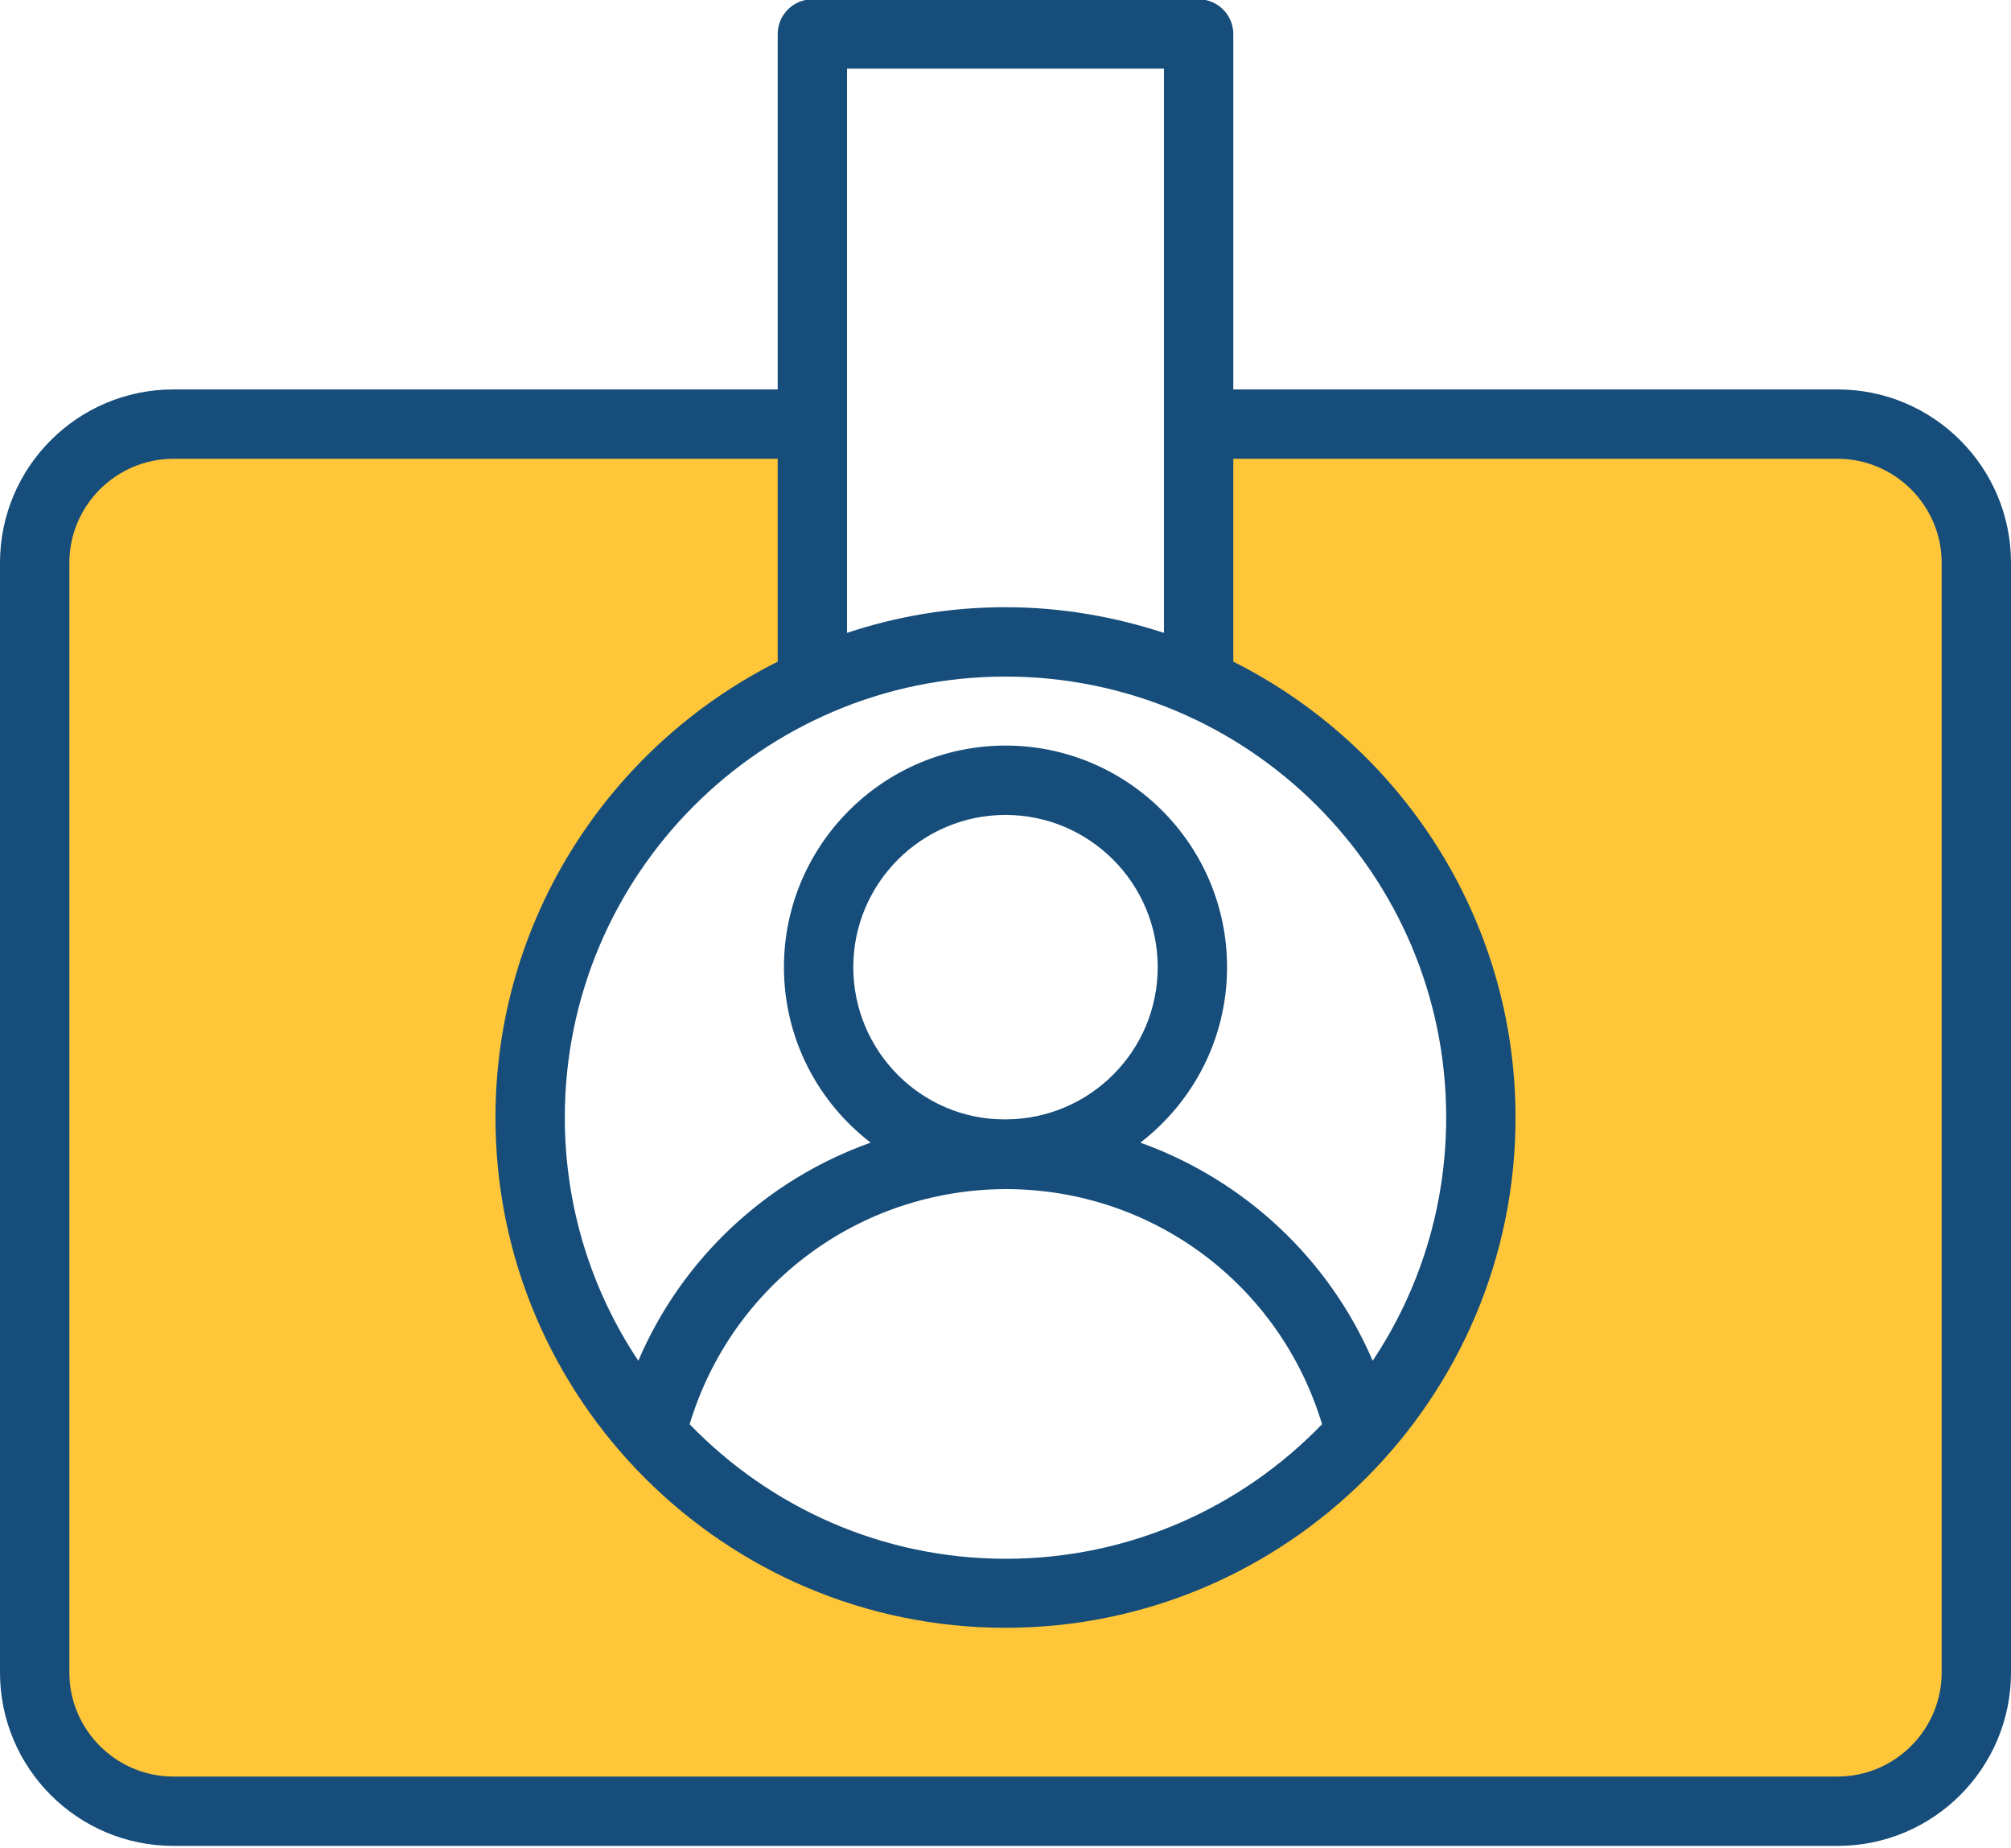
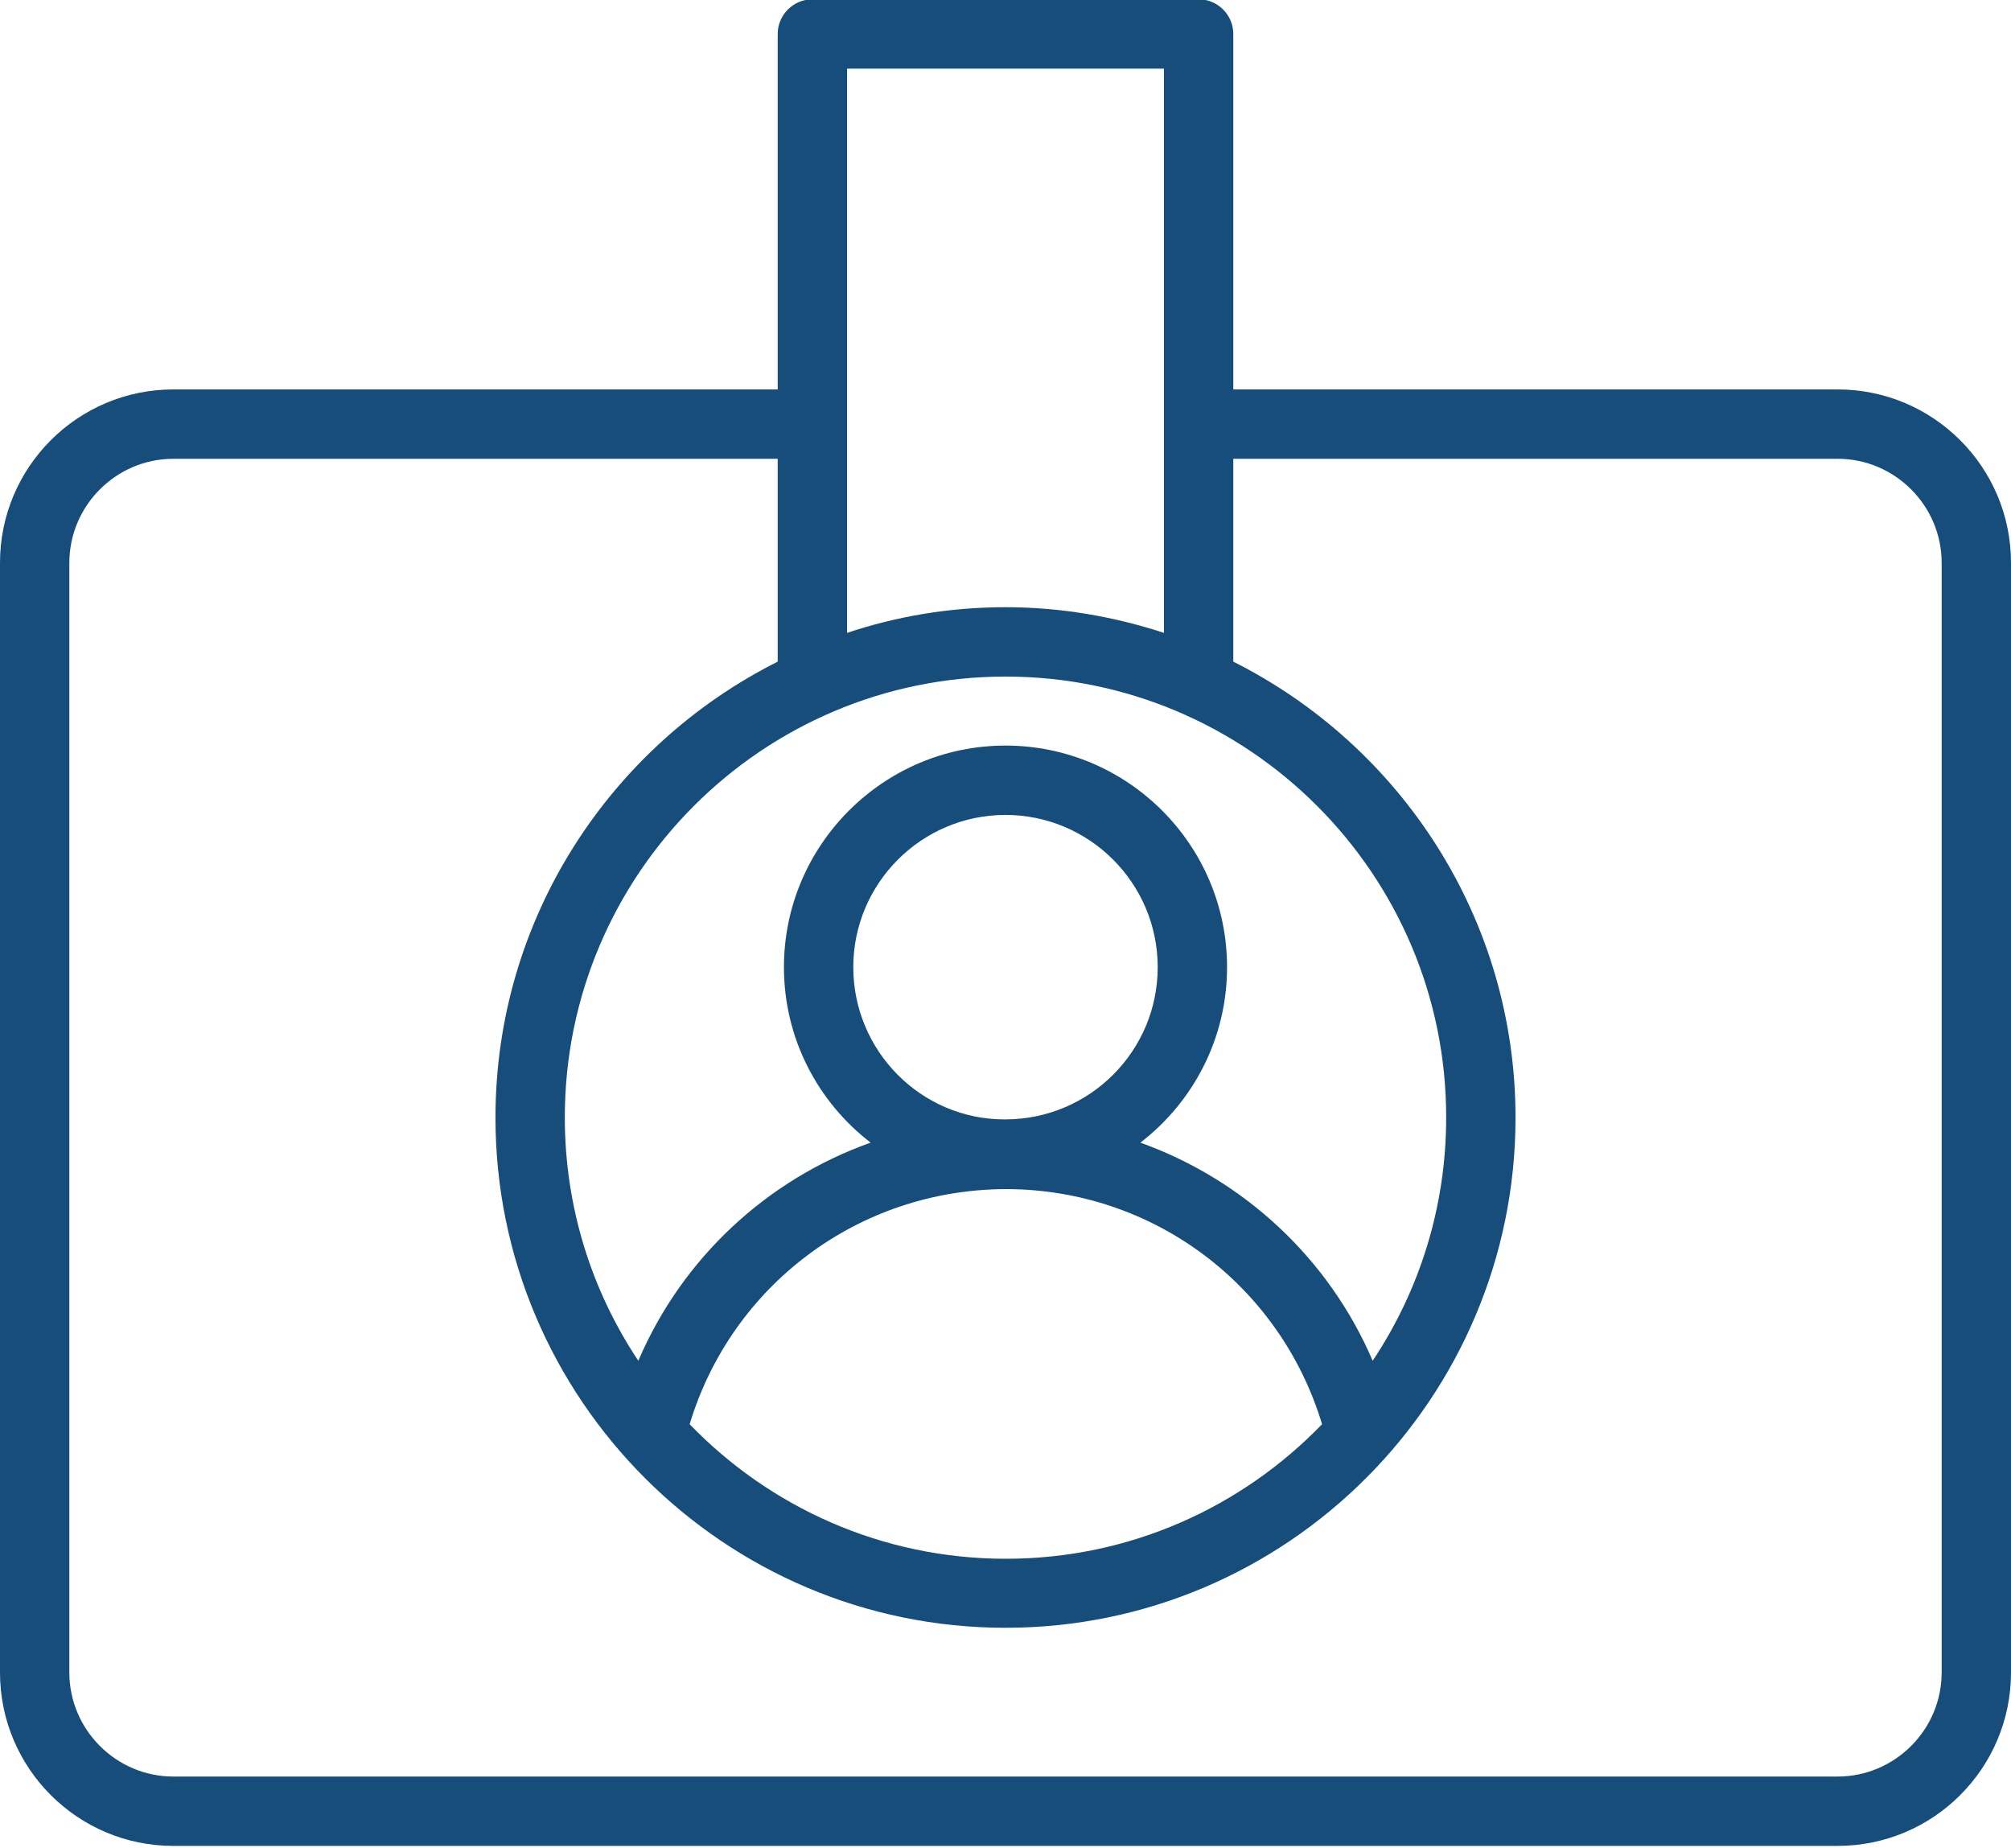
<svg xmlns="http://www.w3.org/2000/svg" fill="#000000" height="53.3" preserveAspectRatio="xMidYMid meet" version="1" viewBox="3.0 5.4 58.0 53.3" width="58" zoomAndPan="magnify">
  <g>
    <g id="change1_1">
-       <path d="M57.77,17.82H38.1v7.44l-0.38-0.12c4.76,2.18,8.07,6.97,8.07,12.55c0,7.62-6.18,13.81-13.81,13.81 s-13.81-6.18-13.81-13.81c0-5.92,3.73-10.95,8.96-12.92l-0.71,0.14v-7.52H6.24l-2.45,3.18v33.86l3.13,3.17h50.41l2.92-2.98V20.77 L57.77,17.82z" fill="#ffc639" />
-     </g>
+       </g>
    <g id="change2_1">
      <path d="M56,16.63H38.57V6.38c0-0.55-0.45-1-1-1H26.43c-0.55,0-1,0.45-1,1v10.25H8c-2.76,0-5,2.24-5,5v32 c0,2.76,2.24,5,5,5h48c2.76,0,5-2.24,5-5v-32C61,18.87,58.76,16.63,56,16.63z M27.61,33.29c0-2.42,1.97-4.39,4.39-4.39 s4.39,1.97,4.39,4.39c0,2.42-1.96,4.38-4.38,4.39c-0.01,0-0.01,0-0.02,0s-0.01,0-0.02,0C29.57,37.68,27.61,35.71,27.61,33.29z M32,39.69c0.01,0,0.02,0,0.03,0c4.23,0.01,7.89,2.77,9.1,6.78c-2.31,2.39-5.54,3.88-9.12,3.88s-6.81-1.49-9.12-3.88 c1.21-4.01,4.87-6.76,9.1-6.78C31.98,39.69,31.99,39.69,32,39.69z M42.59,44.64c-1.27-2.96-3.72-5.22-6.7-6.29 c1.52-1.17,2.5-3,2.5-5.06c0-3.53-2.87-6.39-6.39-6.39s-6.39,2.87-6.39,6.39c0,2.06,0.98,3.89,2.5,5.06 c-2.98,1.06-5.43,3.32-6.7,6.29c-1.34-2.01-2.12-4.42-2.12-7.02c0-7.01,5.7-12.71,12.71-12.71s12.71,5.7,12.71,12.71 C44.71,40.22,43.93,42.63,42.59,44.64z M36.57,7.38v16.27c-1.44-0.47-2.97-0.74-4.57-0.74s-3.13,0.26-4.57,0.74V7.38H36.57z M59,53.63c0,1.65-1.35,3-3,3H8c-1.65,0-3-1.35-3-3v-32c0-1.65,1.35-3,3-3h17.43v5.85c-4.82,2.42-8.14,7.4-8.14,13.15 c0,8.11,6.6,14.71,14.71,14.71s14.71-6.6,14.71-14.71c0-5.75-3.32-10.73-8.14-13.15v-5.85H56c1.65,0,3,1.35,3,3V53.63z" fill="#164d7a" />
    </g>
  </g>
</svg>